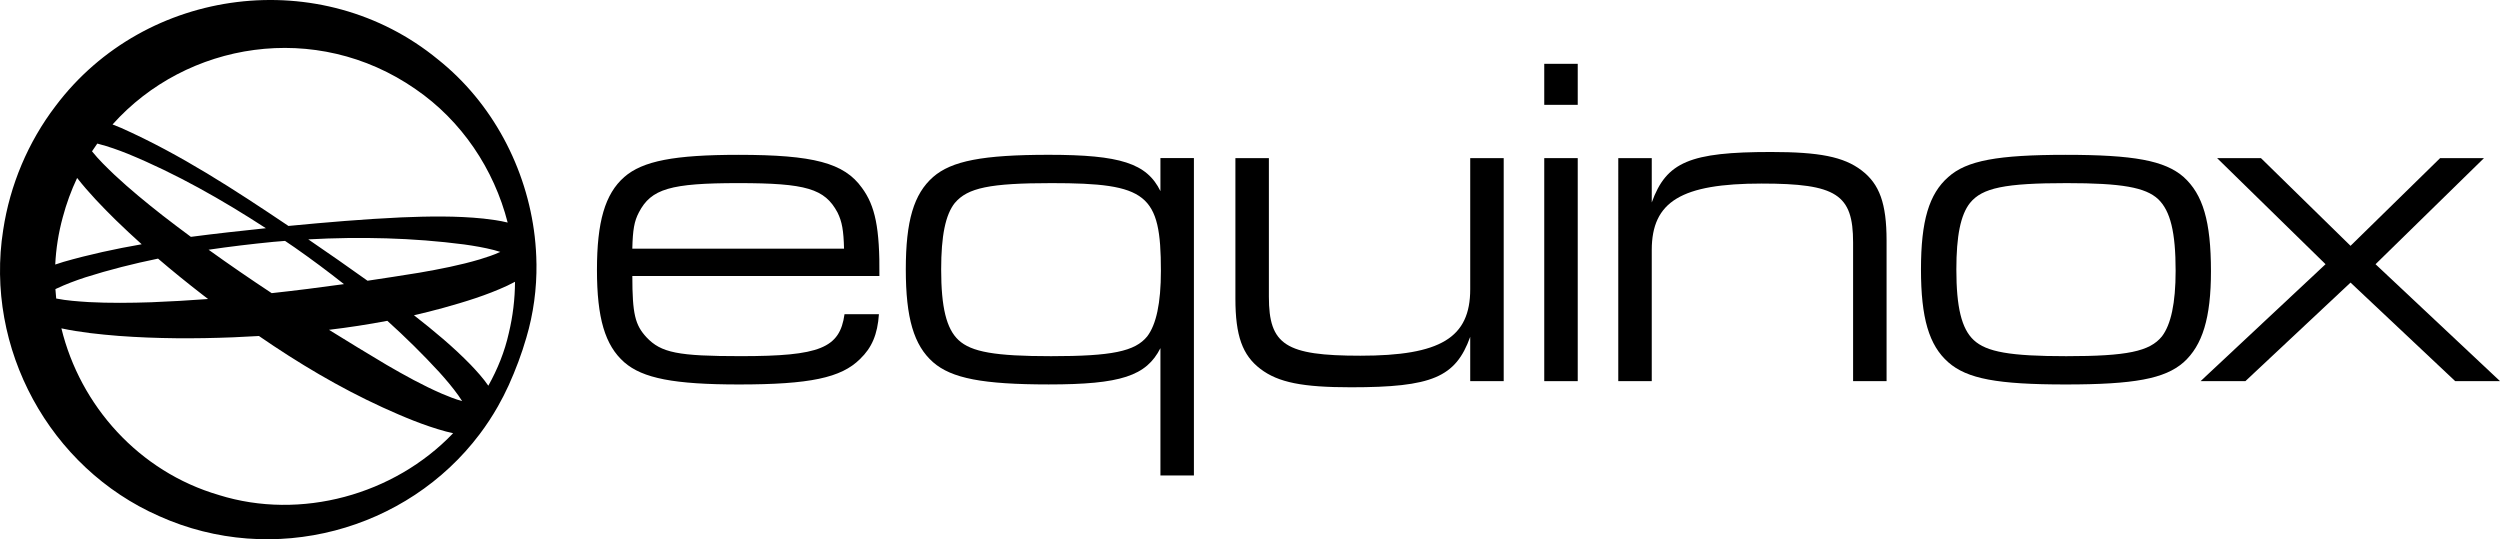
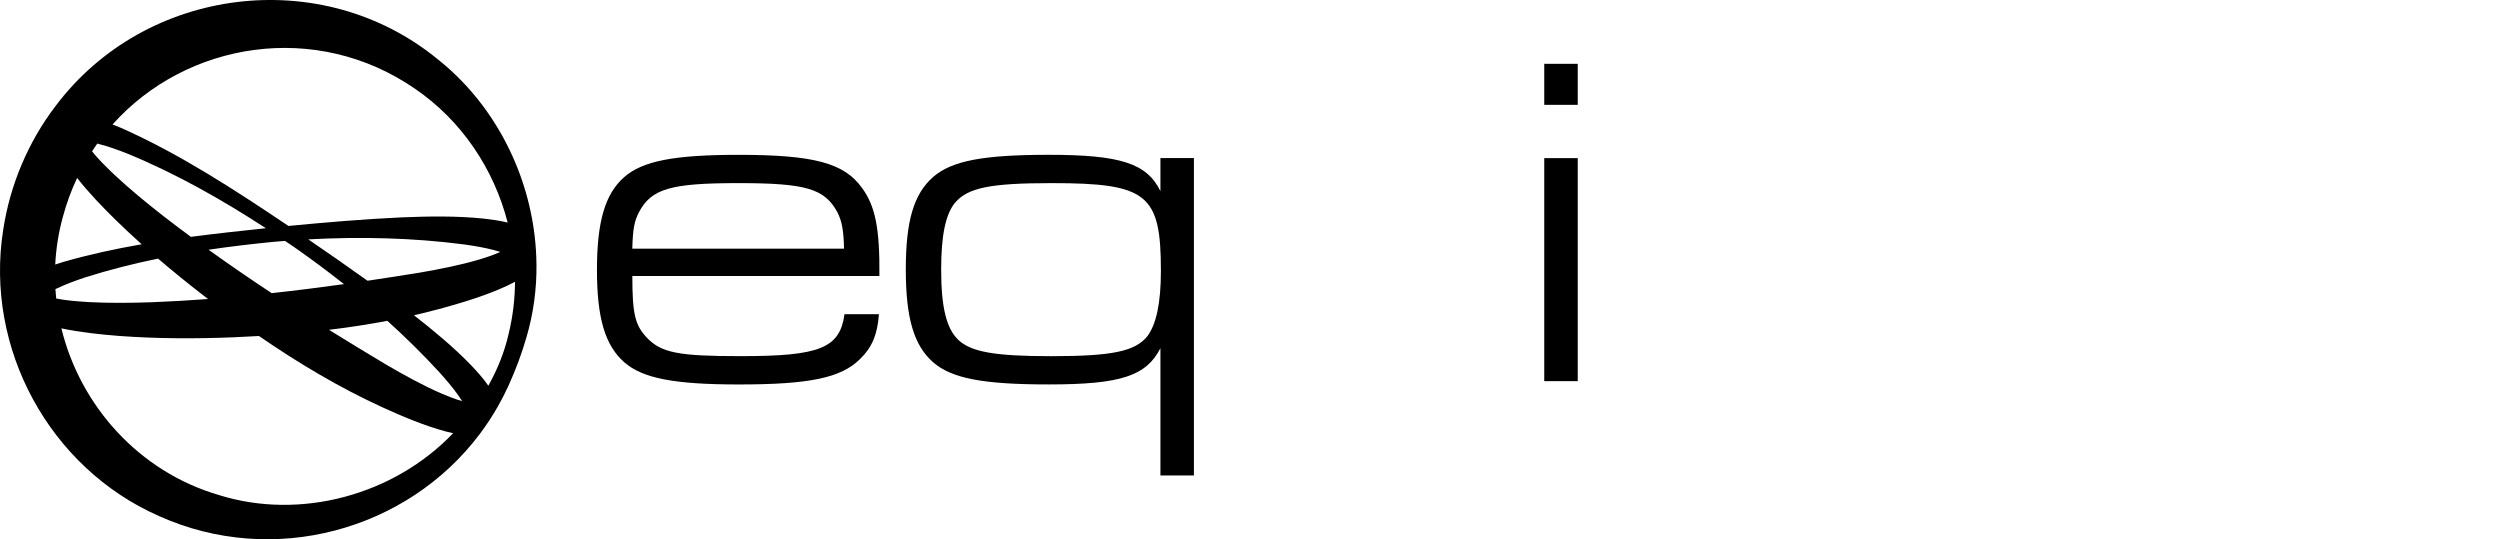
<svg xmlns="http://www.w3.org/2000/svg" id="Layer_1" data-name="Layer 1" viewBox="0 0 1011.09 218.1">
  <g>
    <path d="M255.74,111.62c0,15.45,1.14,19.83,5.72,24.79,5.91,6.29,12.78,7.63,38.14,7.63,32.04,0,40.05-3.24,41.95-16.97h13.92c-.57,8.2-2.86,13.54-7.63,18.12-7.63,7.63-20.4,10.3-49.01,10.3-26.13,0-38.9-2.48-46.34-8.96-7.82-6.87-11.06-17.93-11.06-37.38s3.24-30.7,11.06-37.57c7.44-6.48,20.21-8.96,46.15-8.96,30.32,0,42.72,3.24,49.96,13.35,5.34,7.25,7.25,16.21,7.06,35.66h-99.93ZM341.36,100.56c-.19-7.25-.76-10.87-2.67-14.68-5.15-9.54-12.59-11.82-40.05-11.82s-35.28,2.29-40.24,11.82c-1.91,3.62-2.48,7.06-2.67,14.68h85.62Z" />
    <path d="M482.86,192.29h-13.54v-51.49c-5.72,11.25-16.02,14.68-45.2,14.68-26.7,0-39.28-2.48-46.72-8.96-7.82-6.87-11.06-17.93-11.06-37.57s3.24-30.51,11.06-37.38c7.44-6.48,20.02-8.96,46.72-8.96,28.99,0,39.67,3.43,45.2,14.68v-13.35h13.54v128.34ZM386.17,82.07c-3.81,4.77-5.53,13.35-5.53,26.89,0,15.26,2.1,24.03,7.06,28.61,5.15,4.77,14.68,6.48,37.38,6.48,24.6,0,33.94-1.91,38.9-8.01,3.62-4.77,5.53-13.35,5.53-26.51,0-31.08-5.53-35.47-44.24-35.47-24.98,0-33.94,1.91-39.09,8.01Z" />
-     <path d="M608.15,154.15h-13.54v-17.93c-5.91,16.4-15.45,20.41-48.25,20.41-19.45,0-29.37-1.91-36.61-7.44-7.25-5.53-10.11-13.35-10.11-28.41v-56.83h13.54v56.07c0,19.45,6.67,23.84,37,23.84,32.42,0,44.43-7.25,44.43-26.89v-53.01h13.54v90.2Z" />
    <path d="M624.55,25.81h13.54v16.59h-13.54v-16.59ZM624.55,63.95h13.54v90.2h-13.54V63.95Z" />
-     <path d="M654.49,63.95h13.54v17.93c5.91-16.4,15.45-20.41,48.25-20.41,19.45,0,29.37,1.91,36.61,7.44,7.25,5.53,10.11,13.35,10.11,28.41v56.83h-13.54v-56.07c0-19.45-6.67-23.84-37-23.84-32.42,0-44.43,7.25-44.43,26.89v53.01h-13.54V63.95Z" />
-     <path d="M883.13,71.58c7.82,7.06,11.06,17.93,11.06,38.14,0,18.88-3.43,29.94-11.06,36.81-7.63,6.67-20.02,8.96-47.68,8.96s-39.86-2.29-47.48-8.96c-7.82-6.87-11.06-17.93-11.06-37.57s3.24-30.51,11.06-37.38c7.44-6.67,20.02-8.96,47.48-8.96s40.05,2.29,47.68,8.96ZM796.75,82.07c-3.81,4.77-5.53,13.35-5.53,26.89,0,15.26,2.1,24.03,7.06,28.61,5.15,4.77,14.68,6.48,37.38,6.48,24.6,0,33.75-1.91,38.71-8.01,3.62-4.77,5.53-13.35,5.53-26.51,0-15.64-2.1-24.22-7.06-28.99-5.15-4.77-14.68-6.48-37-6.48-24.98,0-34.14,1.91-39.09,8.01Z" />
-     <path d="M940.54,106.86l-43.86-42.91h17.73l36.23,35.47,36.23-35.47h17.74l-43.86,42.91,50.35,47.29h-18.12l-42.34-39.86-42.53,39.86h-18.12l50.54-47.29Z" />
  </g>
  <path d="M216.96,106.67c-.04-3.66-.28-7.31-.69-10.95h0c-3.19-27.68-17.11-54.16-39.18-71.71C130.21-14.47,58.94-5.63,22.48,42.87,11.35,57.45,4.03,74.86,1.29,92.98c-7.56,47.86,18.69,96.22,63.03,115.74,46.18,20.77,100.29,5.86,129.67-33.13,2.67-3.54,5.14-7.29,7.37-11.22,1.58-2.77,3.04-5.64,4.39-8.6,2.8-6.22,5.22-12.61,7.11-19.17,2.9-9.75,4.23-19.85,4.11-29.93ZM124.68,96.81c21.05-1.14,42.24-.65,63.03,2.05,4.06.57,8.19,1.27,12.1,2.28.85.23,1.7.47,2.53.74-2.63,1.24-5.46,2.13-8.28,3.01-8,2.38-16.27,3.98-24.53,5.41-6.95,1.12-13.92,2.21-20.89,3.24-7.91-5.68-15.92-11.22-23.96-16.73ZM139.11,114.91c-9.72,1.35-19.47,2.59-29.23,3.65-8.62-5.69-17.14-11.53-25.52-17.56,8.7-1.29,17.43-2.32,26.15-3.18,1.59-.14,3.18-.27,4.77-.39,1.3.88,2.6,1.76,3.89,2.64,6.78,4.74,13.44,9.69,19.94,14.84ZM168.01,36.01c18.74,12.83,31.78,32.42,37.31,54-3.22-.8-6.48-1.23-9.8-1.61-11.09-1.13-22.21-.93-33.29-.48-15.25.71-30.41,2.01-45.57,3.46-21.72-14.59-43.67-28.96-67.68-39.65-1.14-.48-2.29-.95-3.46-1.39,29.85-33.41,82.27-42.21,122.49-14.33ZM39.35,58.07c.19.05.38.1.57.15,3.98,1.03,7.95,2.45,11.82,4,19.55,8.05,38.04,18.55,55.79,30.08-10.11,1.07-20.24,2.16-30.33,3.49-3.85-2.84-7.67-5.73-11.45-8.66-6.66-5.22-13.27-10.64-19.43-16.4-3.16-3.03-6.38-6.11-9.11-9.53.69-1.06,1.41-2.11,2.14-3.14ZM25.37,87.91c1.49-5.61,3.45-10.93,5.82-15.94,4.77,6.09,10.16,11.64,15.64,17.04,3.42,3.33,6.92,6.59,10.47,9.78-10.64,1.85-21.2,4.13-31.62,7.12-1.11.34-2.22.7-3.34,1.08.31-6.35,1.3-12.74,3.03-19.08ZM22.73,120.73c-.13-1.26-.24-2.53-.32-3.8.16-.08.32-.16.48-.23,3.71-1.76,7.67-3.23,11.62-4.53,9.65-3.06,19.48-5.54,29.41-7.58,5.88,5.04,11.91,9.91,18.02,14.64.74.57,1.48,1.14,2.22,1.7-7.63.57-15.26,1.01-22.9,1.31-8.45.28-17,.38-25.43-.07-4.36-.29-8.82-.58-13.11-1.44ZM88.54,200.21c-32.42-9.46-56.12-36.21-63.71-67.41,7.64,1.63,15.41,2.43,23.15,3.05,15.43,1.15,30.9,1.18,46.32.57,3.48-.15,6.95-.32,10.43-.53,15.87,10.93,32.45,20.83,50.01,28.87,8.27,3.76,16.69,7.34,25.54,9.73.99.26,1.98.5,2.98.72-23.87,24.95-61.62,35.34-94.73,25ZM178.63,159.19c-7.65-3.32-15.03-7.41-22.27-11.62-7.8-4.65-15.58-9.37-23.31-14.18,7.91-.95,15.78-2.15,23.61-3.64,7.32,6.61,14.34,13.52,20.98,20.74,2.74,3.05,5.46,6.24,7.8,9.53.5.72,1,1.45,1.46,2.19-2.81-.74-5.55-1.88-8.28-3.02ZM197.5,156c-2.11-3.07-4.59-5.79-7.16-8.49-7.1-7.3-14.93-13.77-22.92-20.01,3.99-.91,7.97-1.91,11.92-3,8.76-2.43,17.5-5.1,25.82-8.96,1.05-.5,2.1-1.02,3.13-1.58-.04,6.95-.86,13.93-2.52,20.8-1.66,7.45-4.54,14.58-8.27,21.23Z" />
</svg>